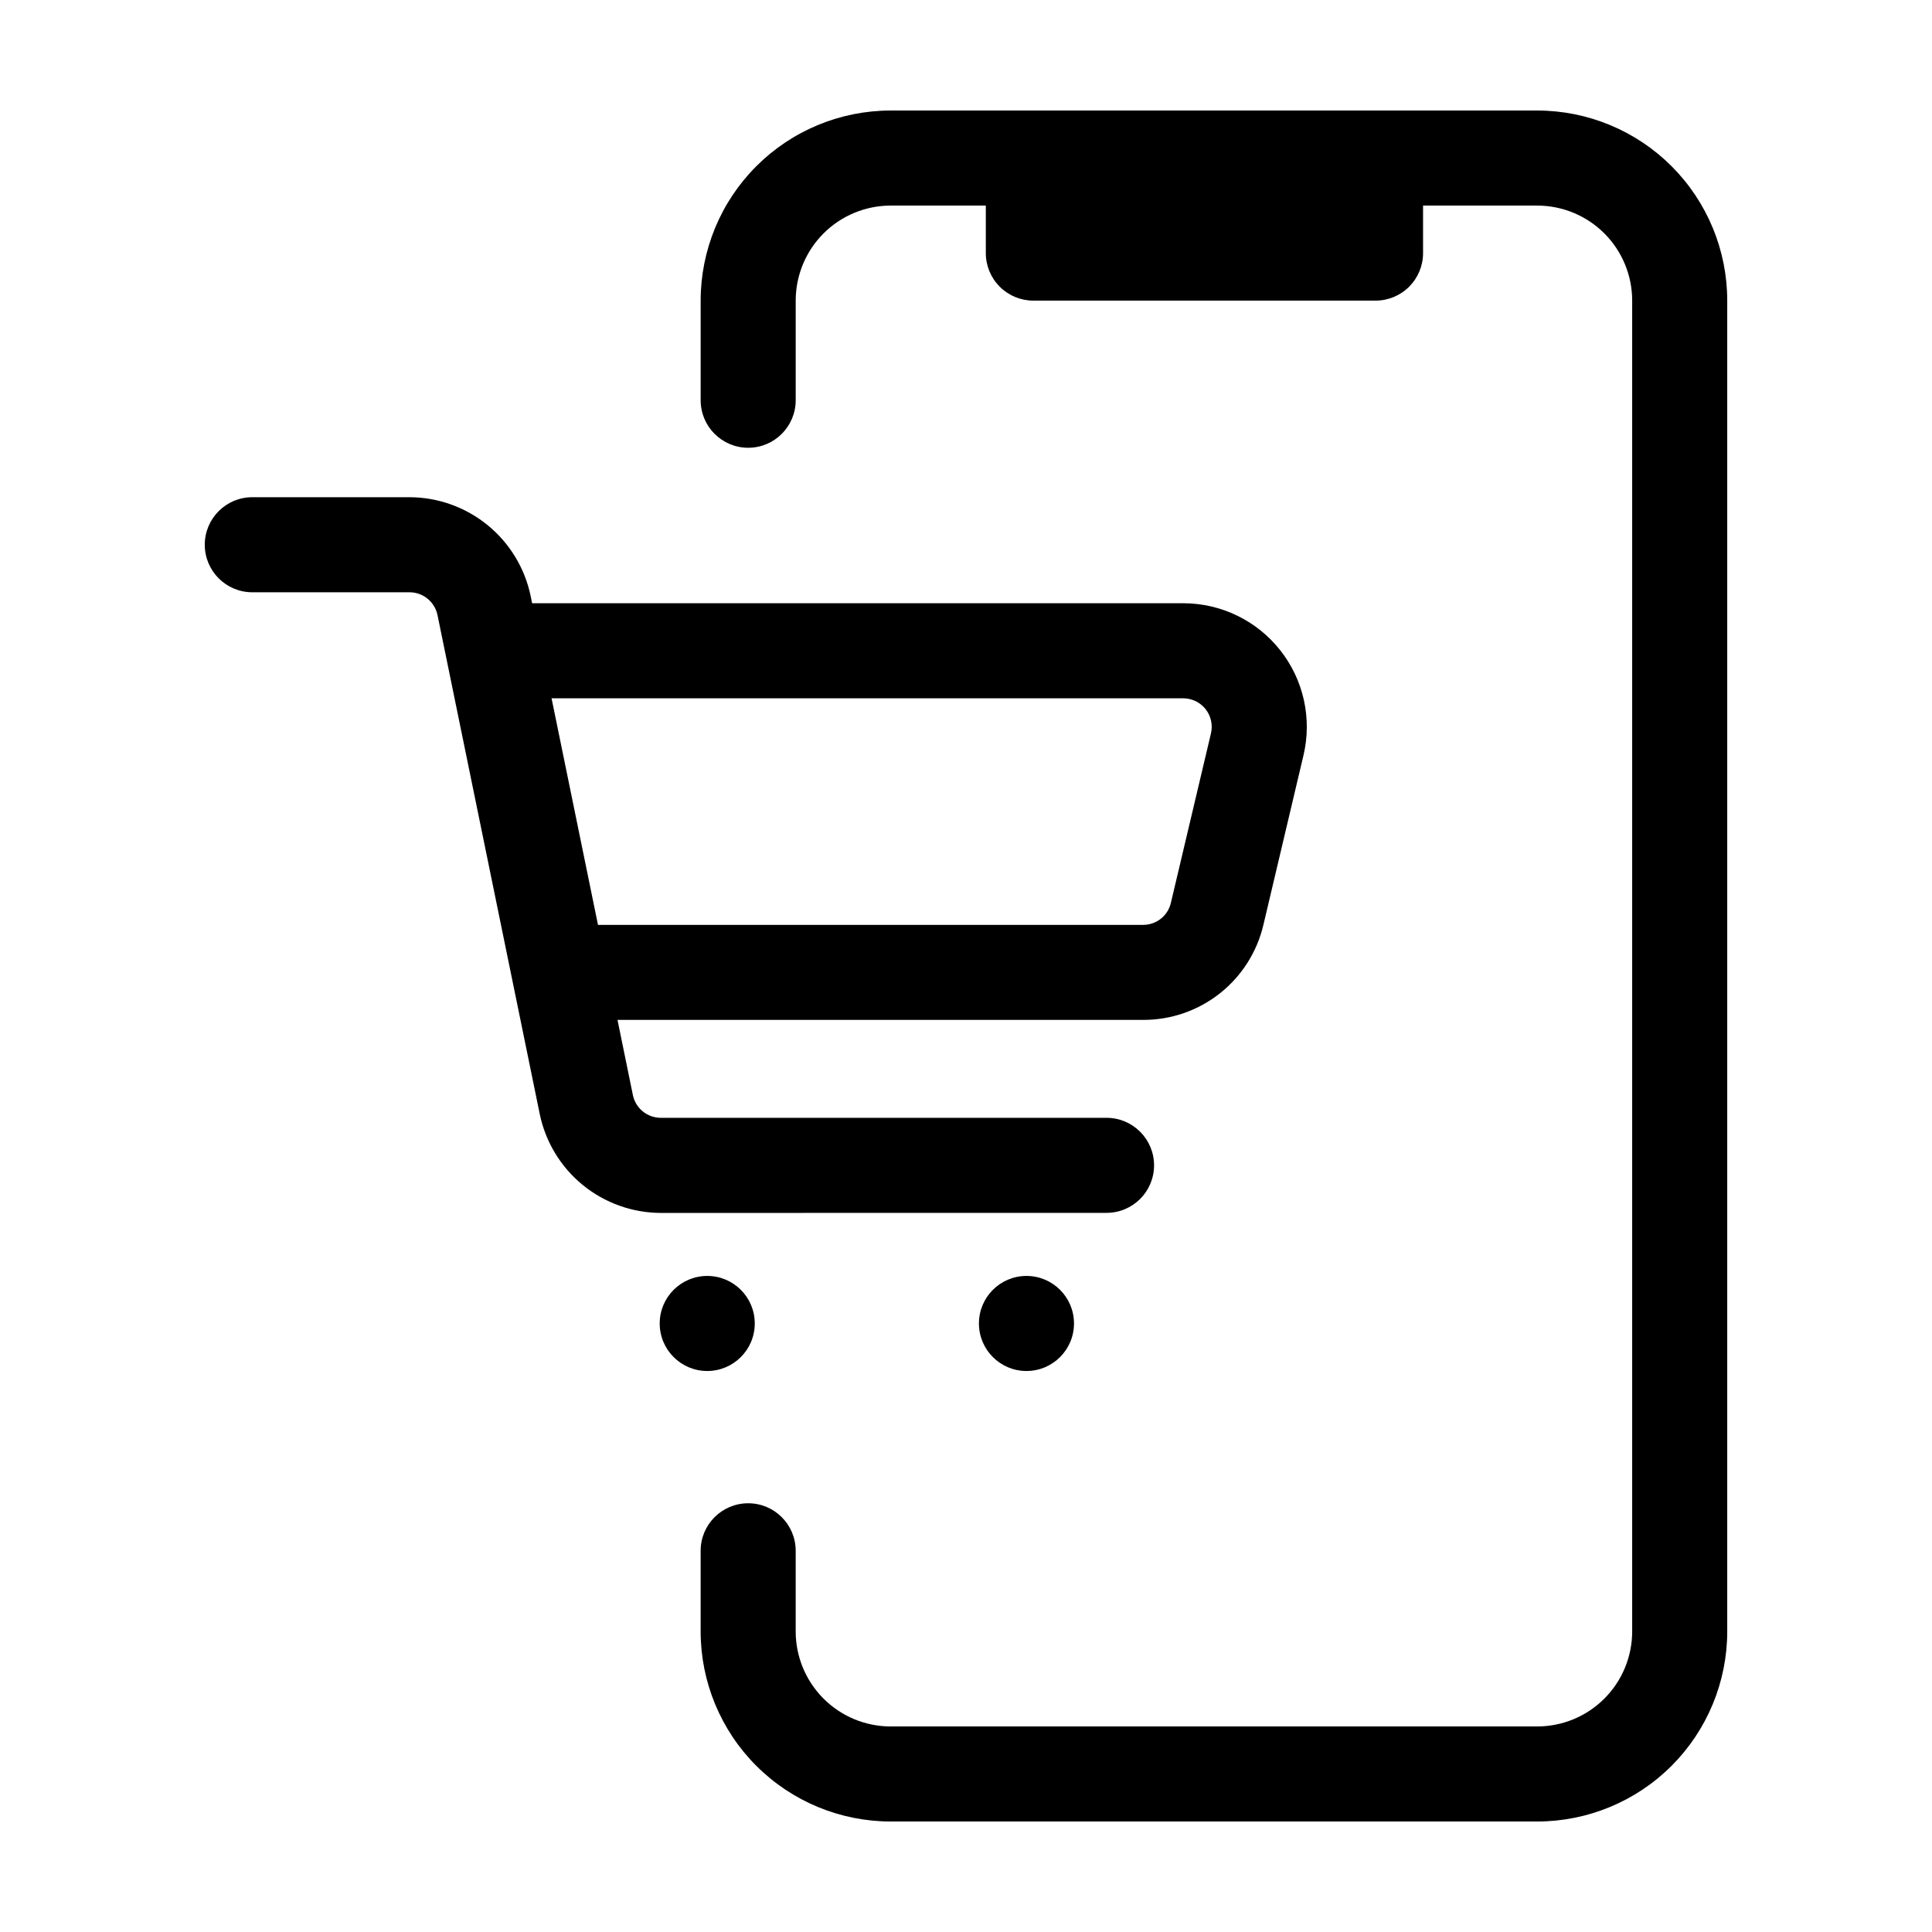
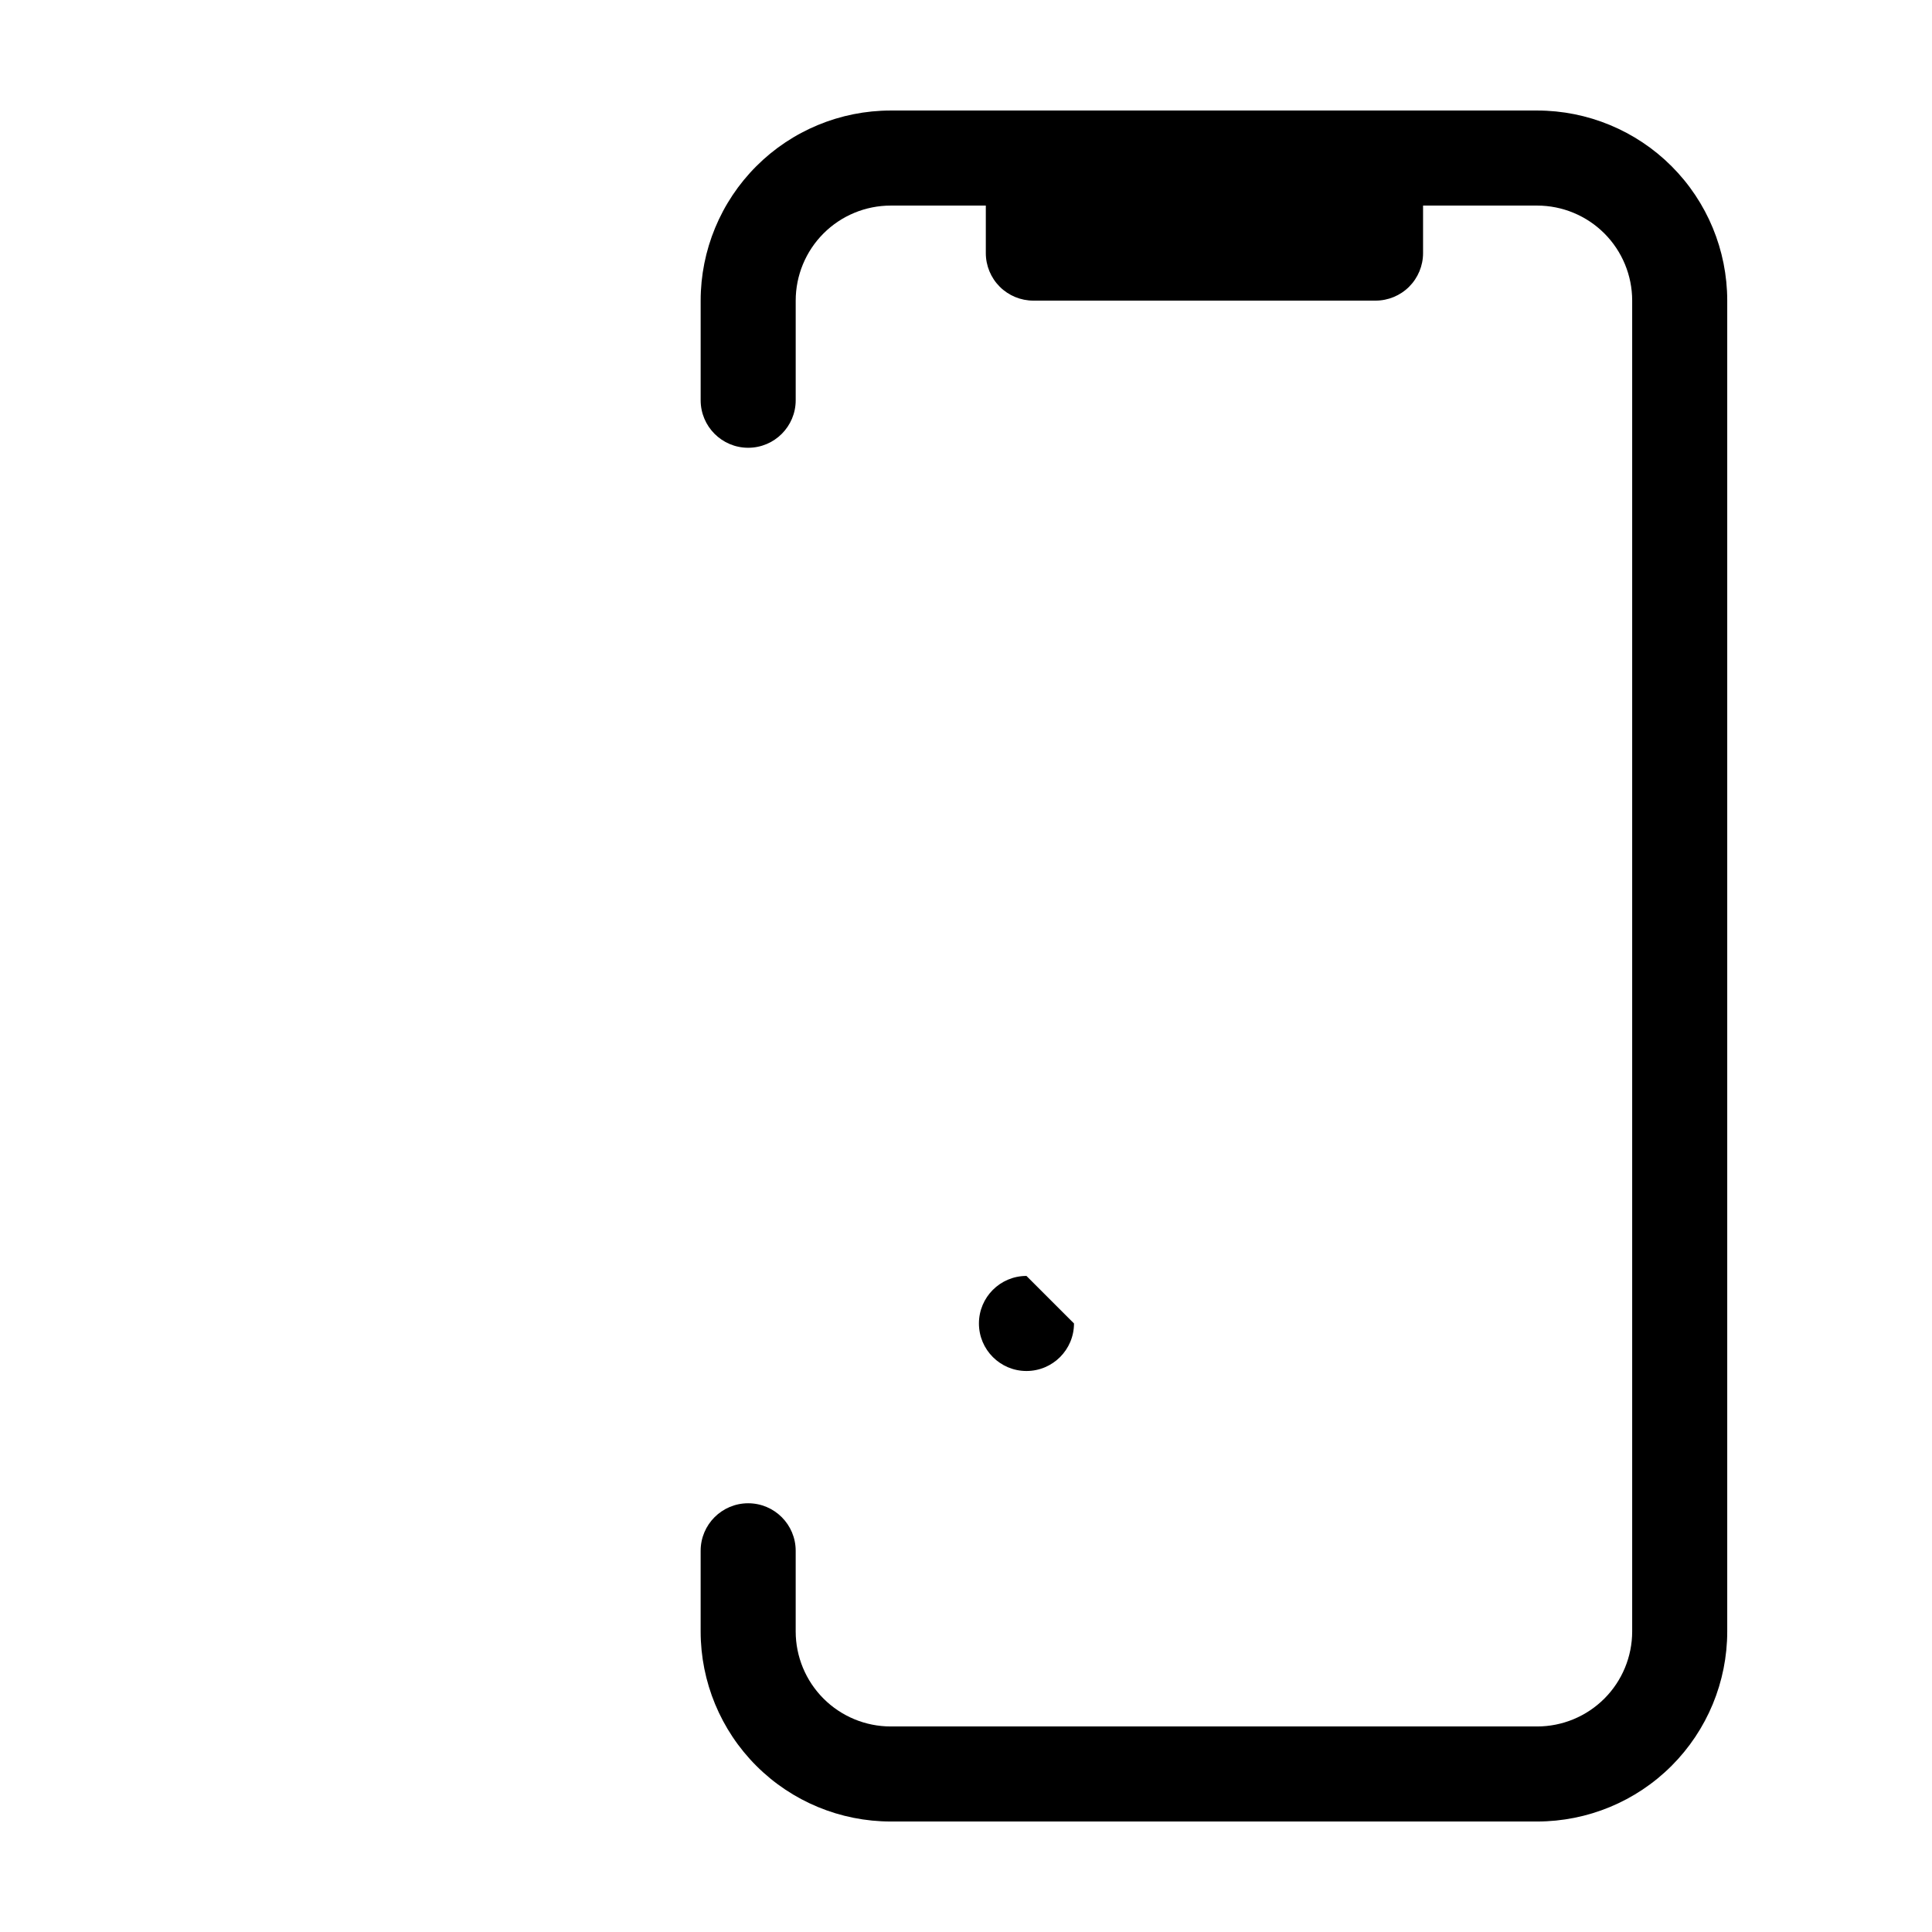
<svg xmlns="http://www.w3.org/2000/svg" fill="#000000" width="800px" height="800px" version="1.1" viewBox="144 144 512 512">
  <g>
    <path d="m551.36 173.29h-171.3c-13.363 0-26.176 5.309-35.625 14.754-9.449 9.449-14.754 22.266-14.754 35.625v26.402c0 6.953 5.637 12.594 12.594 12.594 6.957 0 12.594-5.641 12.594-12.594v-26.402c0-6.68 2.656-13.086 7.379-17.812 4.723-4.723 11.133-7.375 17.812-7.375h25.191v12.594c0 3.34 1.328 6.543 3.688 8.906 2.363 2.363 5.566 3.688 8.906 3.688h90.688c3.34 0 6.543-1.324 8.906-3.688 2.359-2.363 3.688-5.566 3.688-8.906v-12.594h30.23c6.68 0 13.086 2.652 17.812 7.375 4.723 4.727 7.375 11.133 7.375 17.812v352.67c0 6.68-2.652 13.09-7.375 17.812-4.727 4.723-11.133 7.379-17.812 7.379h-171.3c-6.68 0-13.09-2.656-17.812-7.379-4.723-4.723-7.379-11.133-7.379-17.812v-21.363c0-6.953-5.637-12.594-12.594-12.594-6.957 0-12.594 5.641-12.594 12.594v21.363c0 13.363 5.305 26.176 14.754 35.625s22.262 14.754 35.625 14.754h171.3c13.359 0 26.176-5.305 35.625-14.754 9.445-9.449 14.754-22.262 14.754-35.625v-352.67c0-13.359-5.309-26.176-14.754-35.625-9.449-9.445-22.266-14.754-35.625-14.754z" />
-     <path d="m437.24 465.42c6.957 0 12.598-5.637 12.598-12.594s-5.641-12.594-12.598-12.594h-118.13c-3.586-0.004-6.676-2.531-7.394-6.047l-4.074-19.902h139.3c7.379 0.023 14.547-2.453 20.332-7.031 5.789-4.574 9.855-10.973 11.539-18.156l10.621-44.926c2.309-9.746 0.035-20.012-6.176-27.867-6.211-7.856-15.676-12.438-25.691-12.438h-172.55l-0.395-1.93h0.004c-1.539-7.379-5.566-14.008-11.406-18.77-5.844-4.766-13.145-7.379-20.684-7.398h-41.676c-6.953 0-12.594 5.641-12.594 12.594 0 6.957 5.641 12.598 12.594 12.598h41.676c3.59 0.008 6.68 2.531 7.406 6.043l27.098 132.24c1.527 7.383 5.547 14.02 11.391 18.789 5.84 4.769 13.145 7.387 20.684 7.41zm20.32-136.36c2.312 0 4.496 1.055 5.93 2.867 1.434 1.816 1.961 4.184 1.426 6.434l-10.625 44.926c-0.797 3.414-3.848 5.824-7.356 5.812h-144.46l-12.305-60.039z" />
-     <path d="m344.02 494.73c0 6.957-5.637 12.598-12.594 12.598s-12.598-5.641-12.598-12.598 5.641-12.594 12.598-12.594 12.594 5.637 12.594 12.594" />
-     <path d="m428.62 494.73c0 6.957-5.641 12.598-12.598 12.598-6.953 0-12.594-5.641-12.594-12.598s5.641-12.594 12.594-12.594c6.957 0 12.598 5.637 12.598 12.594" />
+     <path d="m428.62 494.73c0 6.957-5.641 12.598-12.598 12.598-6.953 0-12.594-5.641-12.594-12.598s5.641-12.594 12.594-12.594" />
  </g>
</svg>